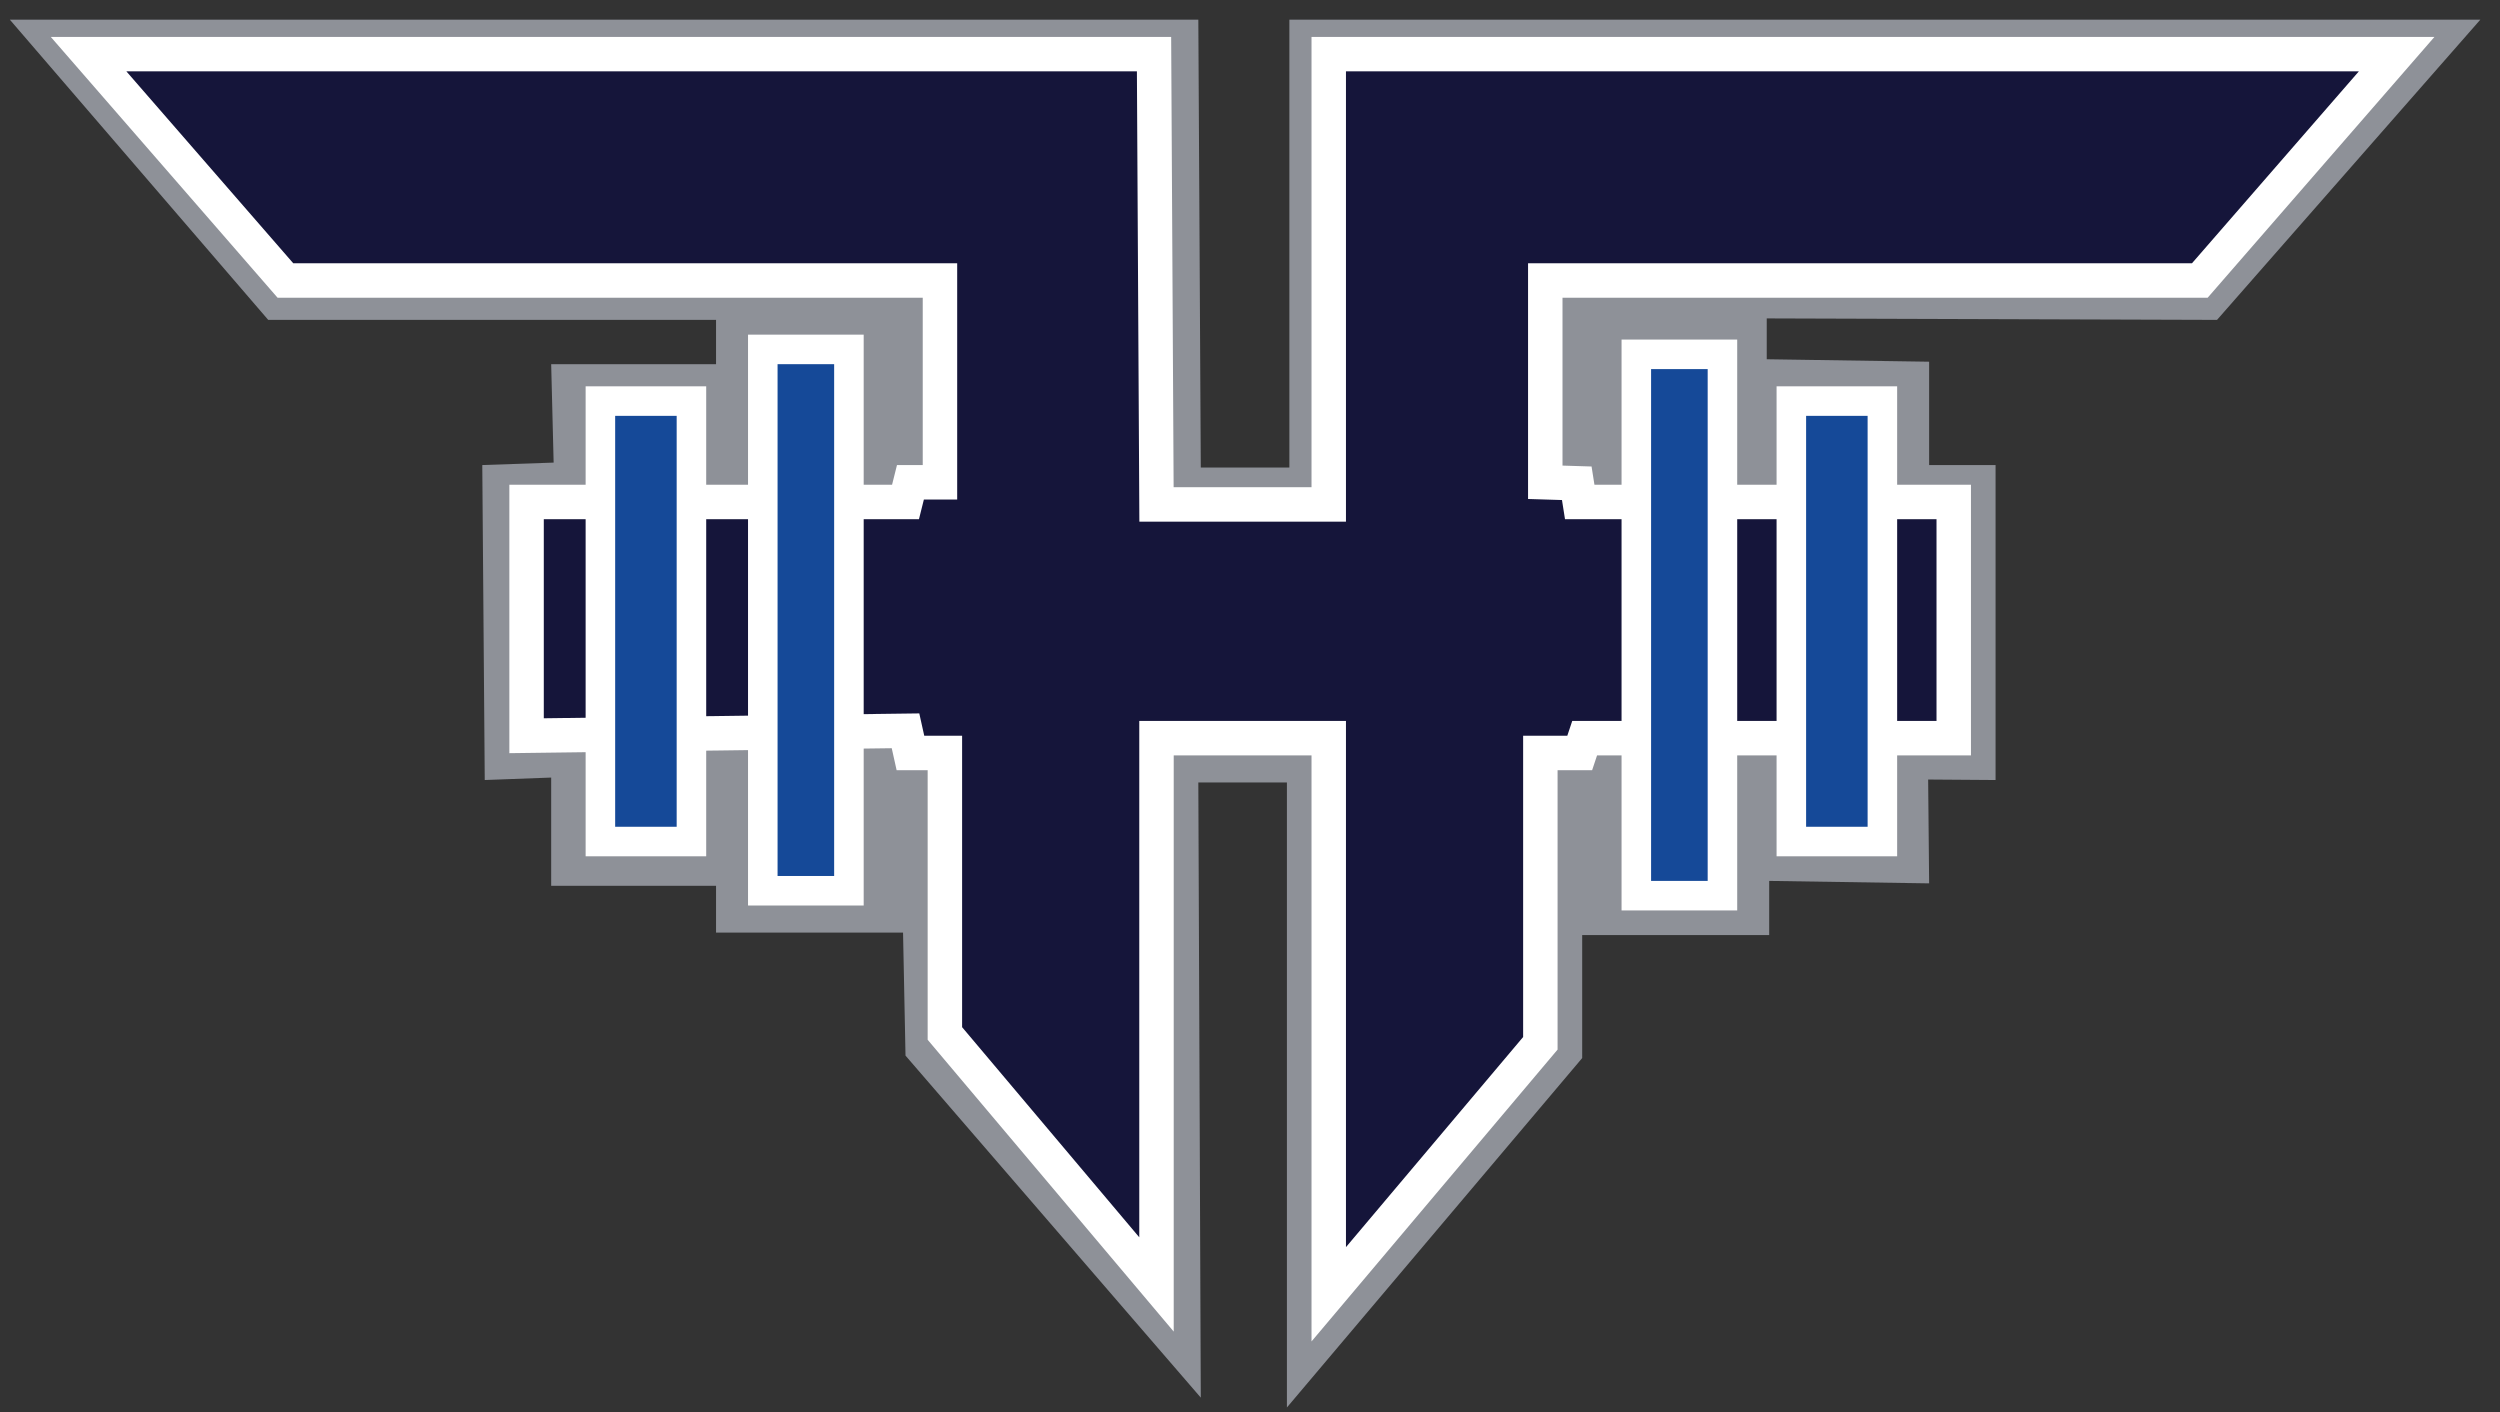
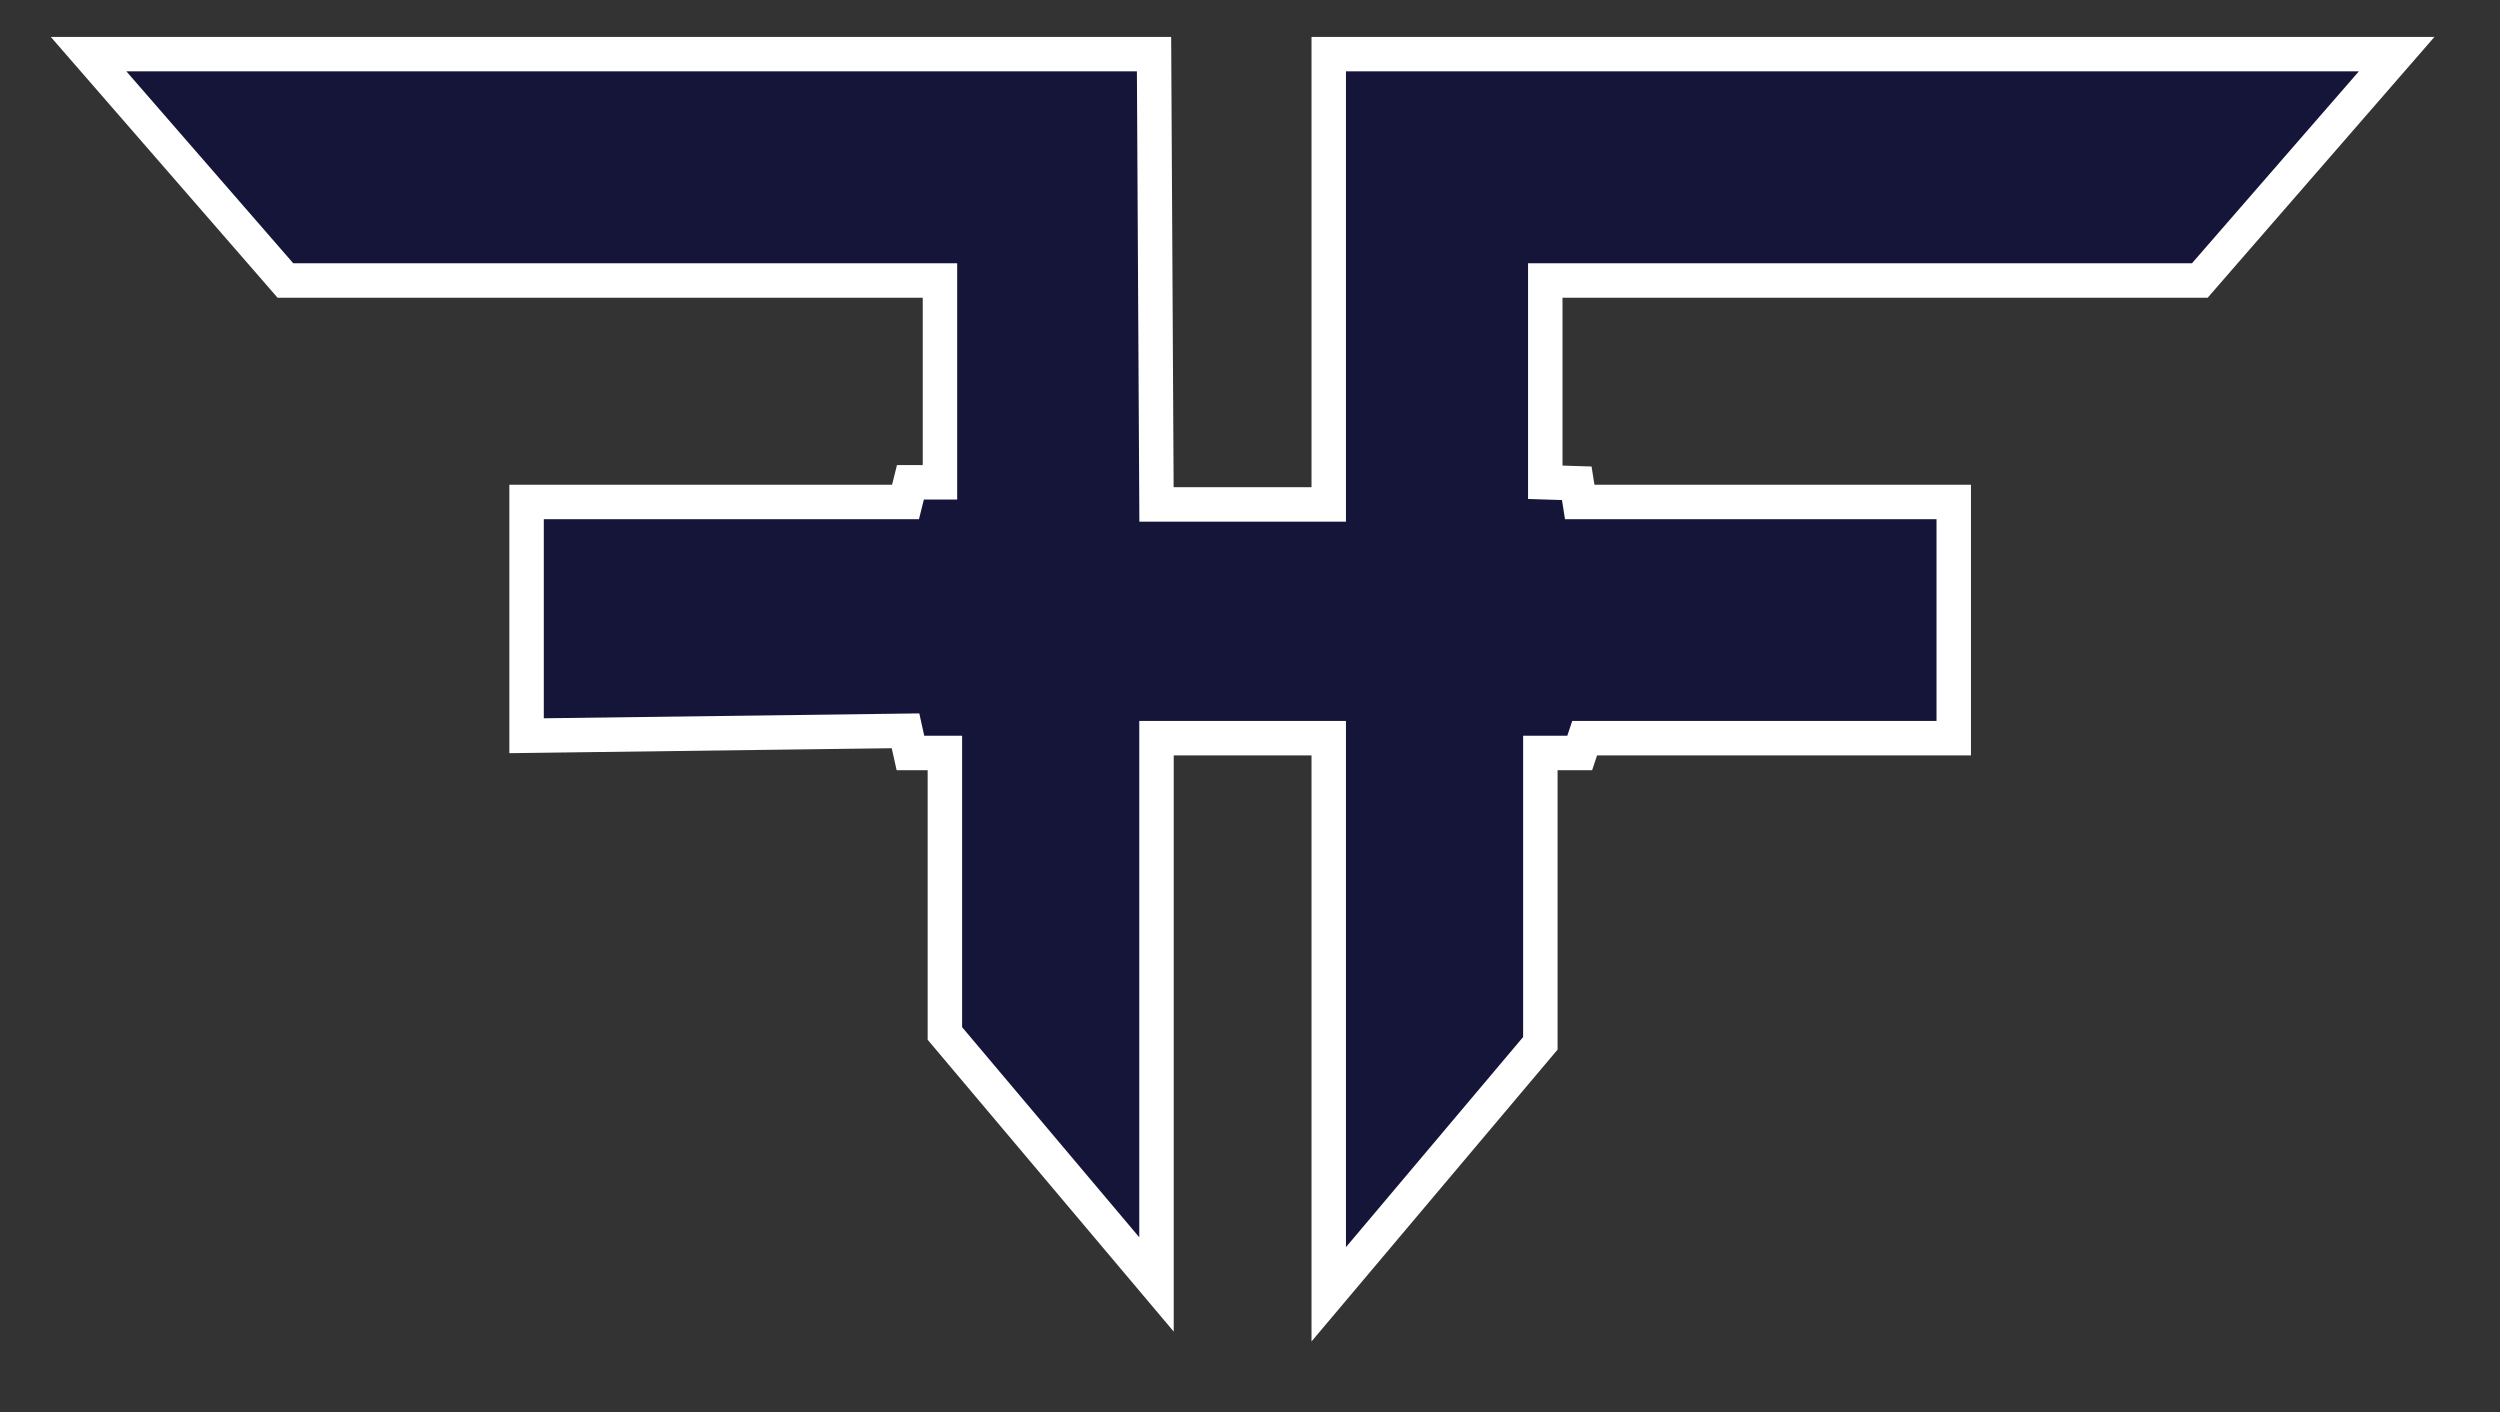
<svg xmlns="http://www.w3.org/2000/svg" version="1.1" id="main-shape" x="0px" y="0px" viewBox="0 0 508 287" style="enable-background:new 0 0 508 287;" xml:space="preserve">
  <rect x="0" y="0" width="508" height="287" fill="#333333" stroke="none" />
  <style type="text/css">
	.st0{fill:#8E9198;}
	.st1{fill:#15153A;stroke:#FFFFFF;stroke-width:7;stroke-miterlimit:10;}
	.st2{fill:#154998;stroke:#FFFFFF;stroke-width:6;stroke-miterlimit:10;}
</style>
-   <polygon id="gray-f" class="st0" points="2,4 243.5,4 244,95 262,95 262,4 504,4 450.5,65 359,64.7 359,73 392,73.5 392,94.5   405.5,94.5 405.5,158.5 391.8,158.4 392,179.5 359.5,179 359.5,190 321.5,190 321.5,215 261.5,286 261.5,159 243.5,159 244,284   184,214.5 183.5,189.5 145.5,189.5 145.5,180 112,180 112,158 98.5,158.5 98,94.5 112.5,94 112,74 145.5,74 145.5,65 54.5,65 " />
  <polygon id="blue-f" class="st1" points="18,11 234.5,11 235,102.5 270,102.5 270,11 487,11 447,57 314,57 314,98 320.4,98.2   321,102 397,102 397,150 322,150 321,153 313,153 313,212 270,263 270,150 235,150 235,261 192,210 192,153 185,153 184,148.5   107,149.5 107,102 184,102 185,98 191,98 191,57 58,57 " />
  <g id="weights">
-     <rect x="122" y="81.5" class="st2" width="18.5" height="89.5" />
-     <rect x="155" y="71" class="st2" width="17.5" height="110" />
-     <rect x="364" y="81.5" class="st2" width="18.5" height="89.5" />
-     <rect x="332.5" y="72" class="st2" width="17.5" height="110" />
-   </g>
+     </g>
</svg>